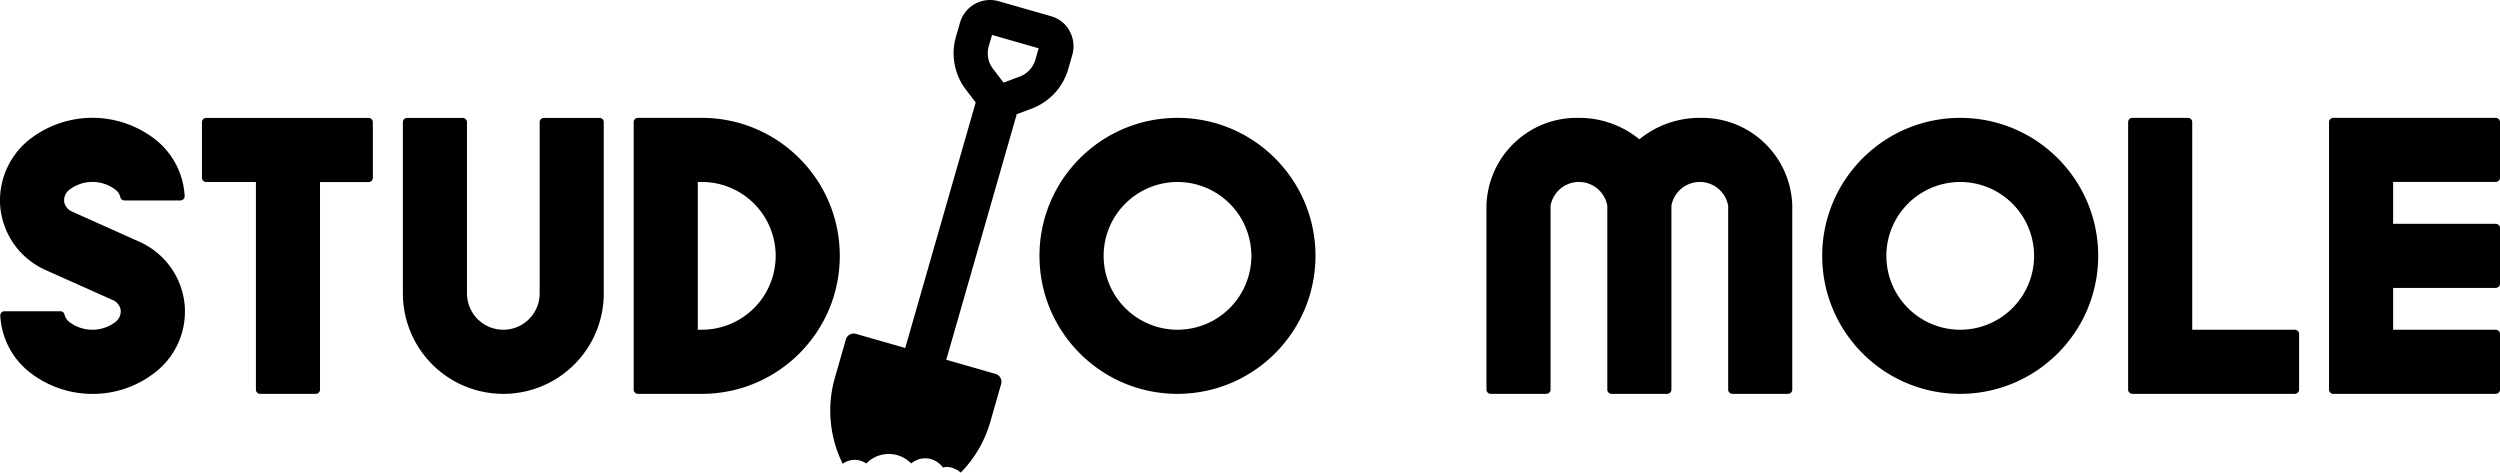
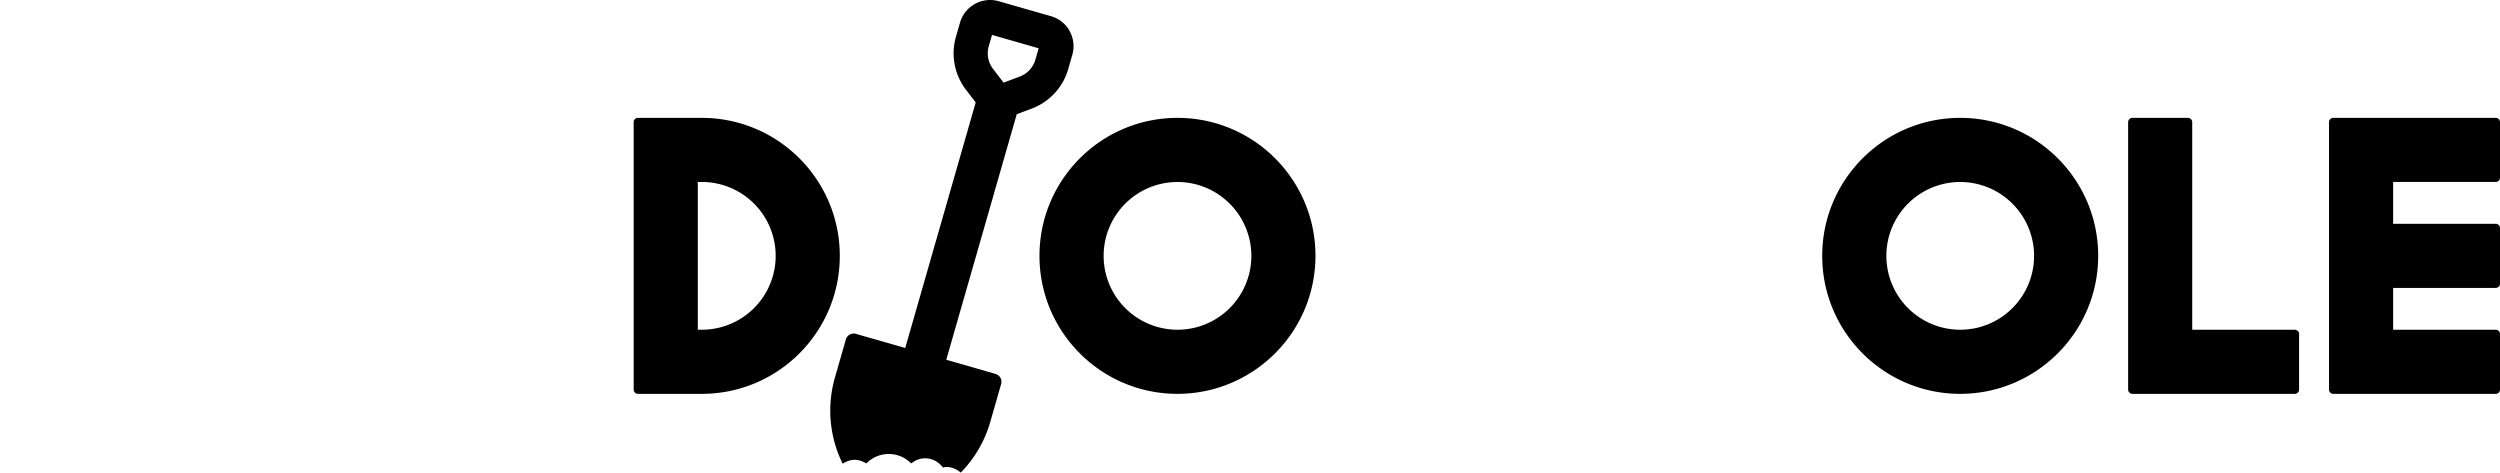
<svg xmlns="http://www.w3.org/2000/svg" data-name="レイヤー_1" viewBox="0 0 200 37.808">
  <g data-name="グループ_29">
-     <path data-name="パス_101" d="M7.4 31.511a8.104 8.104 0 0 1-4.91-1.642 6.166 6.166 0 0 1-2.467-4.617.34.34 0 0 1 .342-.353h4.46a.338.338 0 0 1 .333.252c.057.248.2.467.405.617a3.044 3.044 0 0 0 3.66 0c.276-.203.438-.527.435-.87v-.081A1.057 1.057 0 0 0 9 23.996l-5.3-2.37A6.145 6.145 0 0 1 .017 16.5a6.219 6.219 0 0 1 2.664-5.58 8.174 8.174 0 0 1 9.624.146 6.166 6.166 0 0 1 2.467 4.618.34.34 0 0 1-.342.352H9.962a.338.338 0 0 1-.333-.252 1.057 1.057 0 0 0-.405-.618 3.046 3.046 0 0 0-3.659 0 1.07 1.07 0 0 0-.435.87v.087c.06.368.31.677.657.813l5.313 2.382a6.147 6.147 0 0 1 3.677 5.12 6.166 6.166 0 0 1-2.47 5.433 8.104 8.104 0 0 1-4.911 1.642" />
-     <path data-name="パス_102" d="M135.984 9.43a7.597 7.597 0 0 0-4.834 1.714 7.597 7.597 0 0 0-4.834-1.714 7.223 7.223 0 0 0-7.4 7.027v14.709c0 .189.154.342.342.342h4.445a.342.342 0 0 0 .342-.342V16.457a2.306 2.306 0 0 1 4.54 0v14.709c0 .189.153.342.342.342h4.445a.342.342 0 0 0 .341-.342V16.457a2.306 2.306 0 0 1 4.54 0v14.709c0 .189.153.342.342.342h4.445a.342.342 0 0 0 .342-.342V16.457a7.223 7.223 0 0 0-7.4-7.027" />
-     <path data-name="パス_103" d="M29.828 9.775a.342.342 0 0 0-.342-.342H16.498a.342.342 0 0 0-.341.342v4.445c0 .189.153.342.341.342h3.975v16.606c0 .189.153.342.342.342h4.444a.342.342 0 0 0 .342-.342V14.564h3.892a.342.342 0 0 0 .335-.344V9.775Z" />
    <path data-name="パス_104" d="M183.586 31.508h-12.995a.342.342 0 0 1-.341-.342V9.772c0-.19.153-.342.341-.342h4.445c.19 0 .342.153.342.342v16.607h8.208c.189 0 .342.153.342.342v4.445a.342.342 0 0 1-.342.342" />
    <path data-name="パス_105" d="M56.144 31.508h-5.109a.342.342 0 0 1-.341-.342V9.772c0-.19.153-.342.341-.342h5.11c6.096 0 11.038 4.942 11.038 11.039s-4.942 11.039-11.039 11.039m-.32-5.13h.32a5.91 5.91 0 0 0 0-11.82h-.32v11.82Z" />
    <path data-name="パス_106" d="M94.198 31.508c-6.097 0-11.04-4.943-11.04-11.04S88.102 9.43 94.199 9.43s11.039 4.942 11.039 11.039c-.007 6.094-4.945 11.032-11.04 11.039m0-16.948a5.909 5.909 0 1 0 5.911 5.909 5.916 5.916 0 0 0-5.91-5.91" />
    <path data-name="パス_107" d="M200 14.223V9.772a.342.342 0 0 0-.342-.342h-12.994a.342.342 0 0 0-.342.342v21.394c0 .189.153.342.342.342h12.994a.342.342 0 0 0 .342-.342v-4.445a.342.342 0 0 0-.342-.342h-8.208v-3.347h8.208a.342.342 0 0 0 .342-.342v-4.445a.342.342 0 0 0-.342-.341h-8.208v-3.348h8.208a.342.342 0 0 0 .342-.341" />
    <path d="m85.569 2.487.01.001a2.488 2.488 0 0 0-1.499-1.192L79.898.098A2.503 2.503 0 0 0 76.8 1.813l-.328 1.139a4.796 4.796 0 0 0 .798 4.217l.786 1.026-5.638 19.645-3.943-1.131a.652.652 0 0 0-.806.446v.001l-.881 3.073a9.568 9.568 0 0 0 .626 6.867c.284-.18.6-.31.961-.31.348 0 .655.122.932.29a2.5 2.5 0 0 1 3.586 0c.312-.243.687-.412 1.113-.412.594 0 1.099.3 1.435.738.083-.011.157-.049.243-.049.455 0 .856.183 1.177.455a9.548 9.548 0 0 0 2.35-4.015l.881-3.073a.652.652 0 0 0-.446-.806h-.001l-3.943-1.132 5.638-19.646 1.208-.453a4.792 4.792 0 0 0 2.91-3.154l.326-1.138a2.486 2.486 0 0 0-.216-1.904Zm-2.74 2.29a2.046 2.046 0 0 1-1.242 1.346l-1.302.488-.845-1.105a2.046 2.046 0 0 1-.342-1.798l.262-.915 3.732 1.07-.263.914Z" />
    <path data-name="パス_112" d="M156.817 31.508c-6.097 0-11.04-4.943-11.04-11.04 0-6.096 4.943-11.038 11.04-11.038 6.096 0 11.039 4.942 11.039 11.039-.007 6.094-4.946 11.032-11.04 11.039m0-16.948a5.909 5.909 0 1 0 5.911 5.909 5.916 5.916 0 0 0-5.91-5.91" />
-     <path data-name="パス_113" d="M47.96 9.433h-4.445a.342.342 0 0 0-.342.342v13.698a2.907 2.907 0 1 1-5.814 0V9.775a.342.342 0 0 0-.342-.342h-4.446a.342.342 0 0 0-.342.342v13.698a8.036 8.036 0 1 0 16.072 0V9.775a.342.342 0 0 0-.342-.342" />
  </g>
</svg>